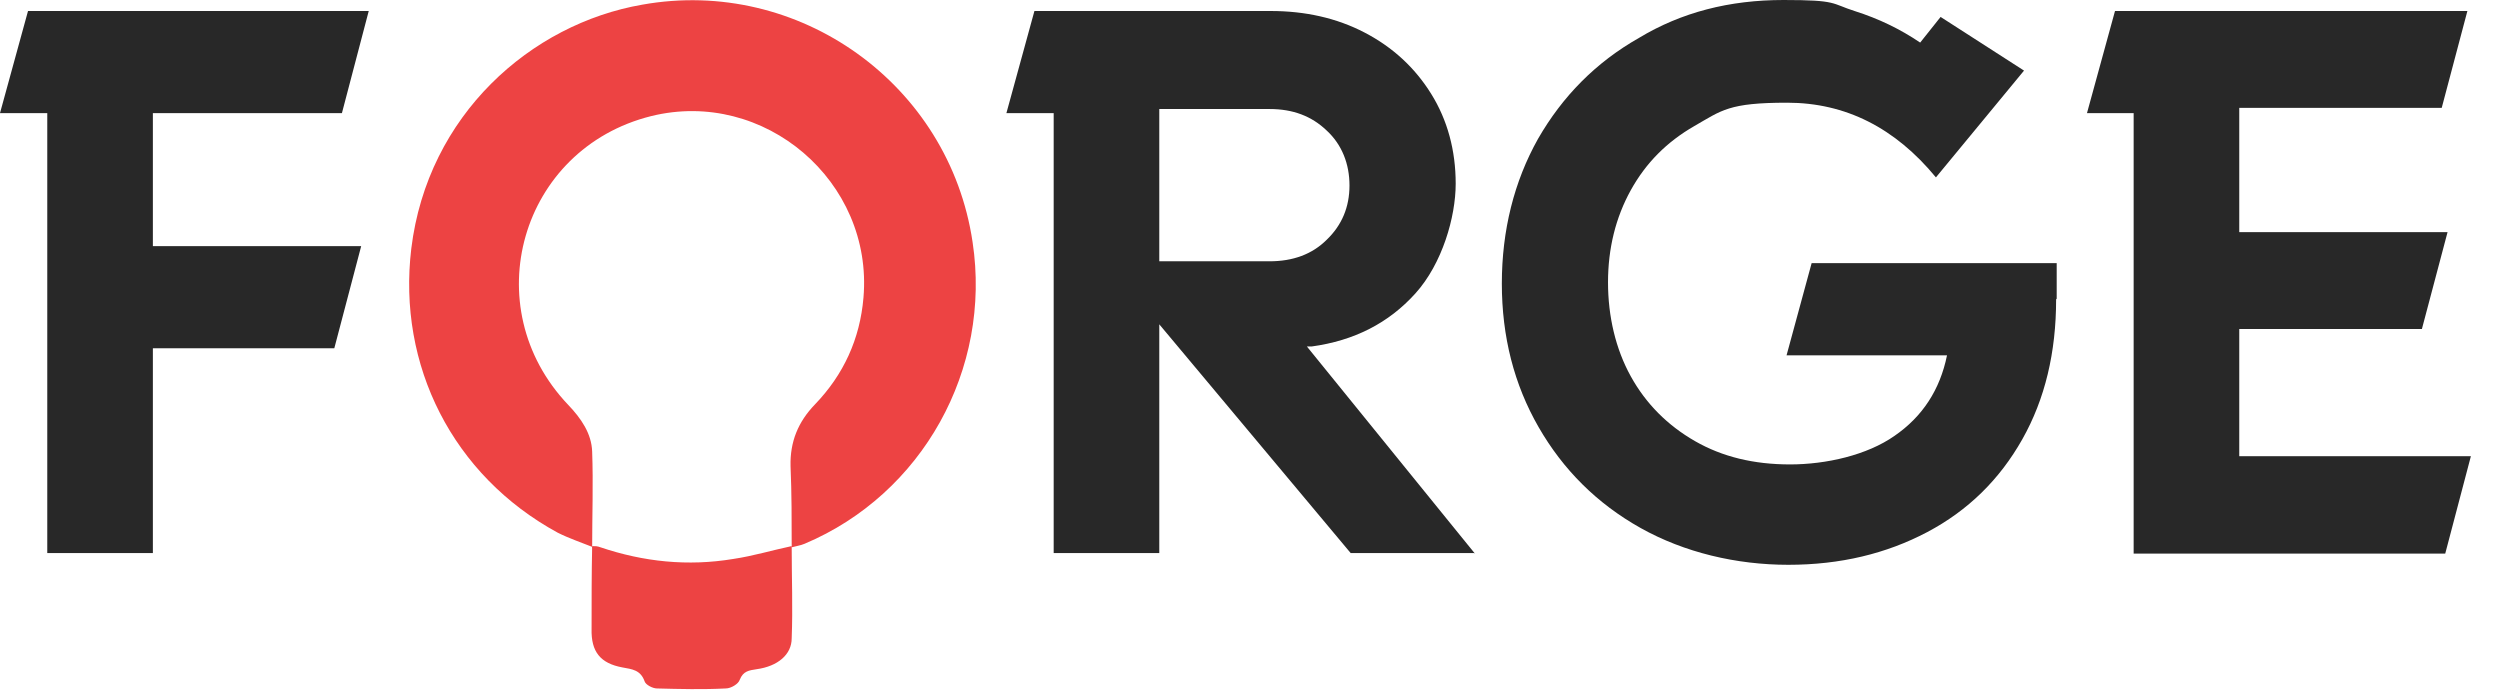
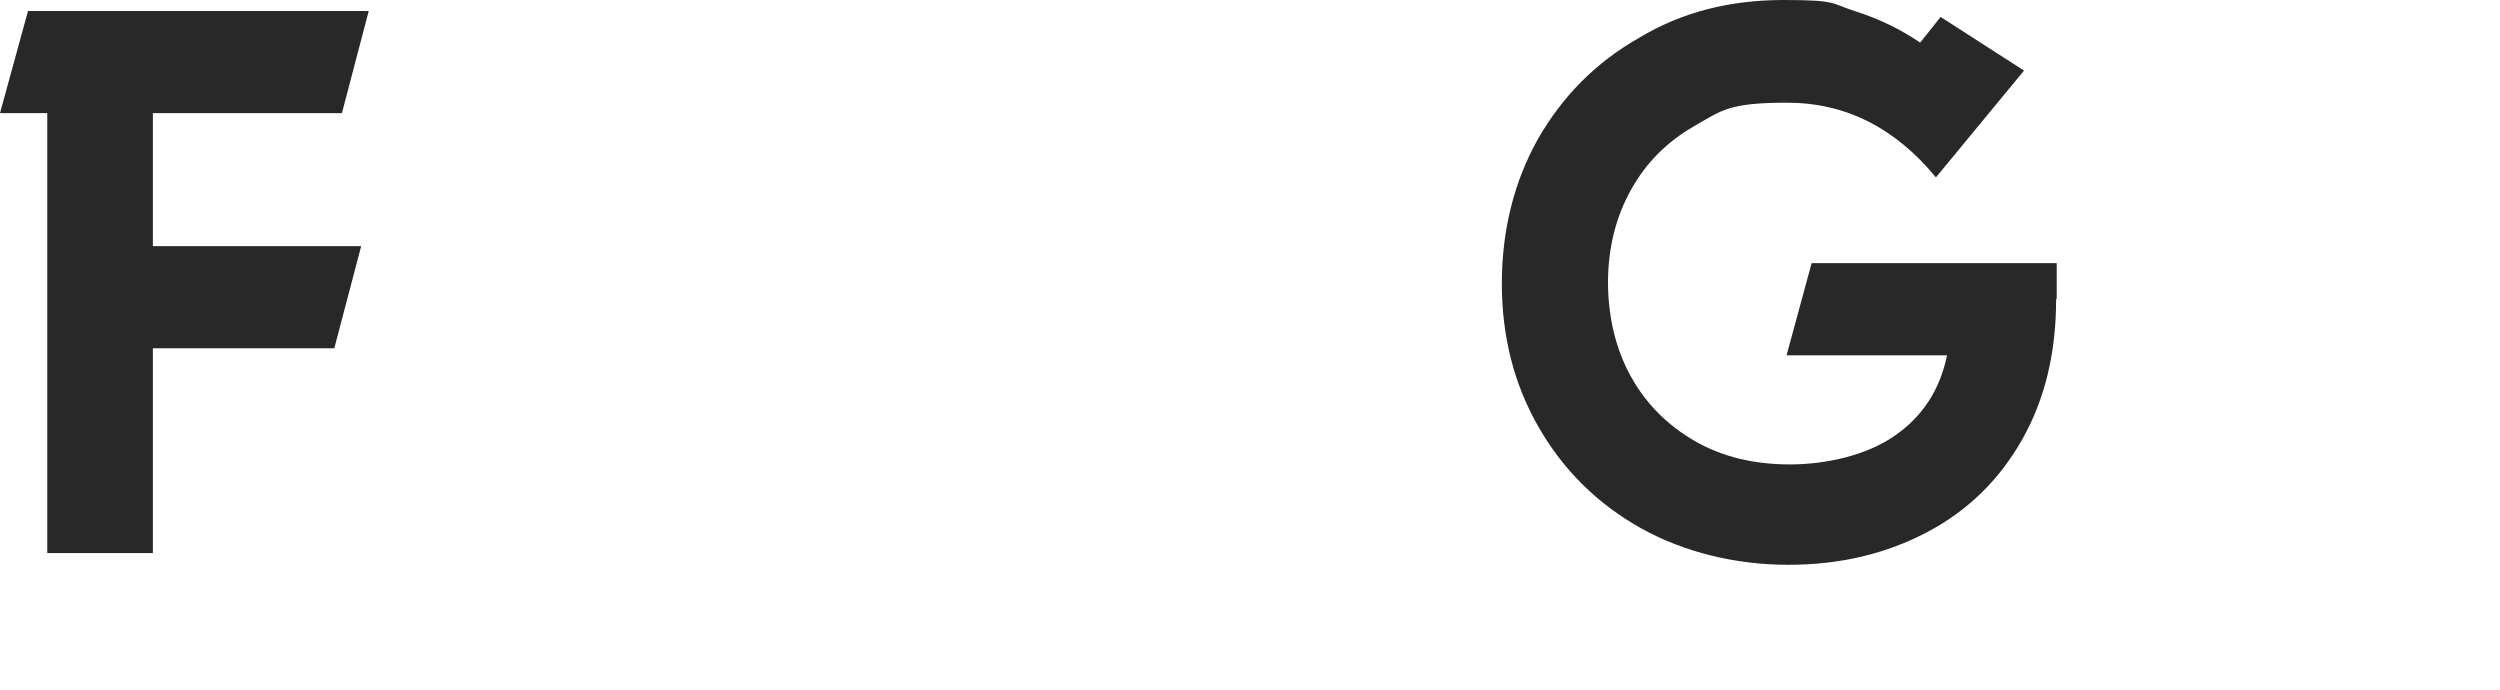
<svg xmlns="http://www.w3.org/2000/svg" width="87" height="24" viewBox="0 0 87 24" fill="none">
  <path d="M5.32 3.936V8.566H12.569L11.634 12.119H5.32V19.246H1.645V3.936H0L0.975 0.383H12.832L11.899 3.936H5.32Z" fill="#282828" />
-   <path d="M51.328 19.246H47.003L40.343 11.286V19.246H36.668V3.936H35.023L35.998 0.383H44.221C45.419 0.383 46.516 0.626 47.49 1.134C48.465 1.642 49.237 2.352 49.805 3.266C50.374 4.18 50.658 5.236 50.658 6.393C50.658 7.55 50.191 9.175 49.257 10.21C48.323 11.246 47.125 11.855 45.643 12.058H45.48L51.328 19.266V19.246ZM40.343 9.093H44.181C44.993 9.093 45.663 8.85 46.171 8.342C46.699 7.835 46.962 7.205 46.962 6.454C46.962 5.703 46.699 5.033 46.171 4.545C45.643 4.038 44.993 3.794 44.181 3.794H40.343V9.114V9.093Z" fill="#282828" />
  <path d="M71.553 10.416C71.553 12.264 71.167 13.888 70.375 15.289C69.584 16.69 68.487 17.767 67.066 18.518C65.644 19.269 64.04 19.655 62.233 19.655C60.426 19.655 58.619 19.228 57.096 18.376C55.573 17.523 54.396 16.345 53.543 14.863C52.69 13.381 52.264 11.716 52.264 9.868C52.264 8.02 52.69 6.315 53.523 4.832C54.375 3.35 55.533 2.173 57.035 1.32C58.517 0.426 60.182 0 62.071 0C63.959 0 63.715 0.122 64.548 0.386C65.38 0.65 66.132 1.015 66.822 1.482L67.533 0.589L70.436 2.457L67.37 6.173C65.949 4.447 64.223 3.574 62.193 3.574C60.162 3.574 59.919 3.838 58.964 4.386C58.01 4.934 57.279 5.665 56.751 6.619C56.223 7.574 55.959 8.65 55.959 9.827C55.959 11.005 56.223 12.142 56.751 13.096C57.279 14.051 58.03 14.802 58.984 15.35C59.939 15.899 61.035 16.162 62.294 16.162C63.553 16.162 64.974 15.838 65.929 15.168C66.903 14.498 67.512 13.563 67.756 12.366H62.172L63.045 9.157H71.573V10.396L71.553 10.416Z" fill="#282828" />
-   <path d="M74.272 3.936H72.627L73.602 0.383H85.865L84.972 3.753H77.926V8.078H85.175L84.282 11.449H77.926V15.875H85.987L85.094 19.266H74.251V3.936H74.272Z" fill="#282828" />
-   <path d="M20.648 19.046C20.242 18.883 19.815 18.741 19.409 18.538C15.754 16.548 13.825 12.711 14.313 8.65C14.881 4 18.475 0.833 22.353 0.162C27.795 -0.812 33.033 2.924 33.846 8.426C34.516 12.853 32.099 17.198 27.998 18.924C27.856 18.985 27.693 19.005 27.551 19.046C27.551 18.112 27.551 17.157 27.511 16.223C27.49 15.371 27.775 14.68 28.363 14.071C29.358 13.036 29.927 11.797 30.049 10.355C30.394 6.315 26.597 3.066 22.658 4.041C18.11 5.178 16.526 10.68 19.775 14.091C20.221 14.558 20.587 15.086 20.607 15.716C20.648 16.832 20.607 17.949 20.607 19.066L20.648 19.046Z" fill="#ED4343" />
-   <path d="M27.551 19.044C27.551 20.1 27.592 21.156 27.551 22.212C27.551 22.781 27.064 23.187 26.333 23.288C26.069 23.329 25.866 23.349 25.744 23.654C25.704 23.796 25.44 23.958 25.257 23.958C24.465 23.999 23.653 23.979 22.861 23.958C22.719 23.958 22.475 23.836 22.434 23.715C22.292 23.308 21.988 23.288 21.663 23.227C20.891 23.085 20.567 22.679 20.587 21.887C20.587 20.933 20.587 19.958 20.607 19.004C20.709 19.004 20.79 19.004 20.891 19.044C22.394 19.552 23.937 19.715 25.521 19.451C26.211 19.349 26.881 19.146 27.551 19.004V19.044Z" fill="#ED4343" />
</svg>